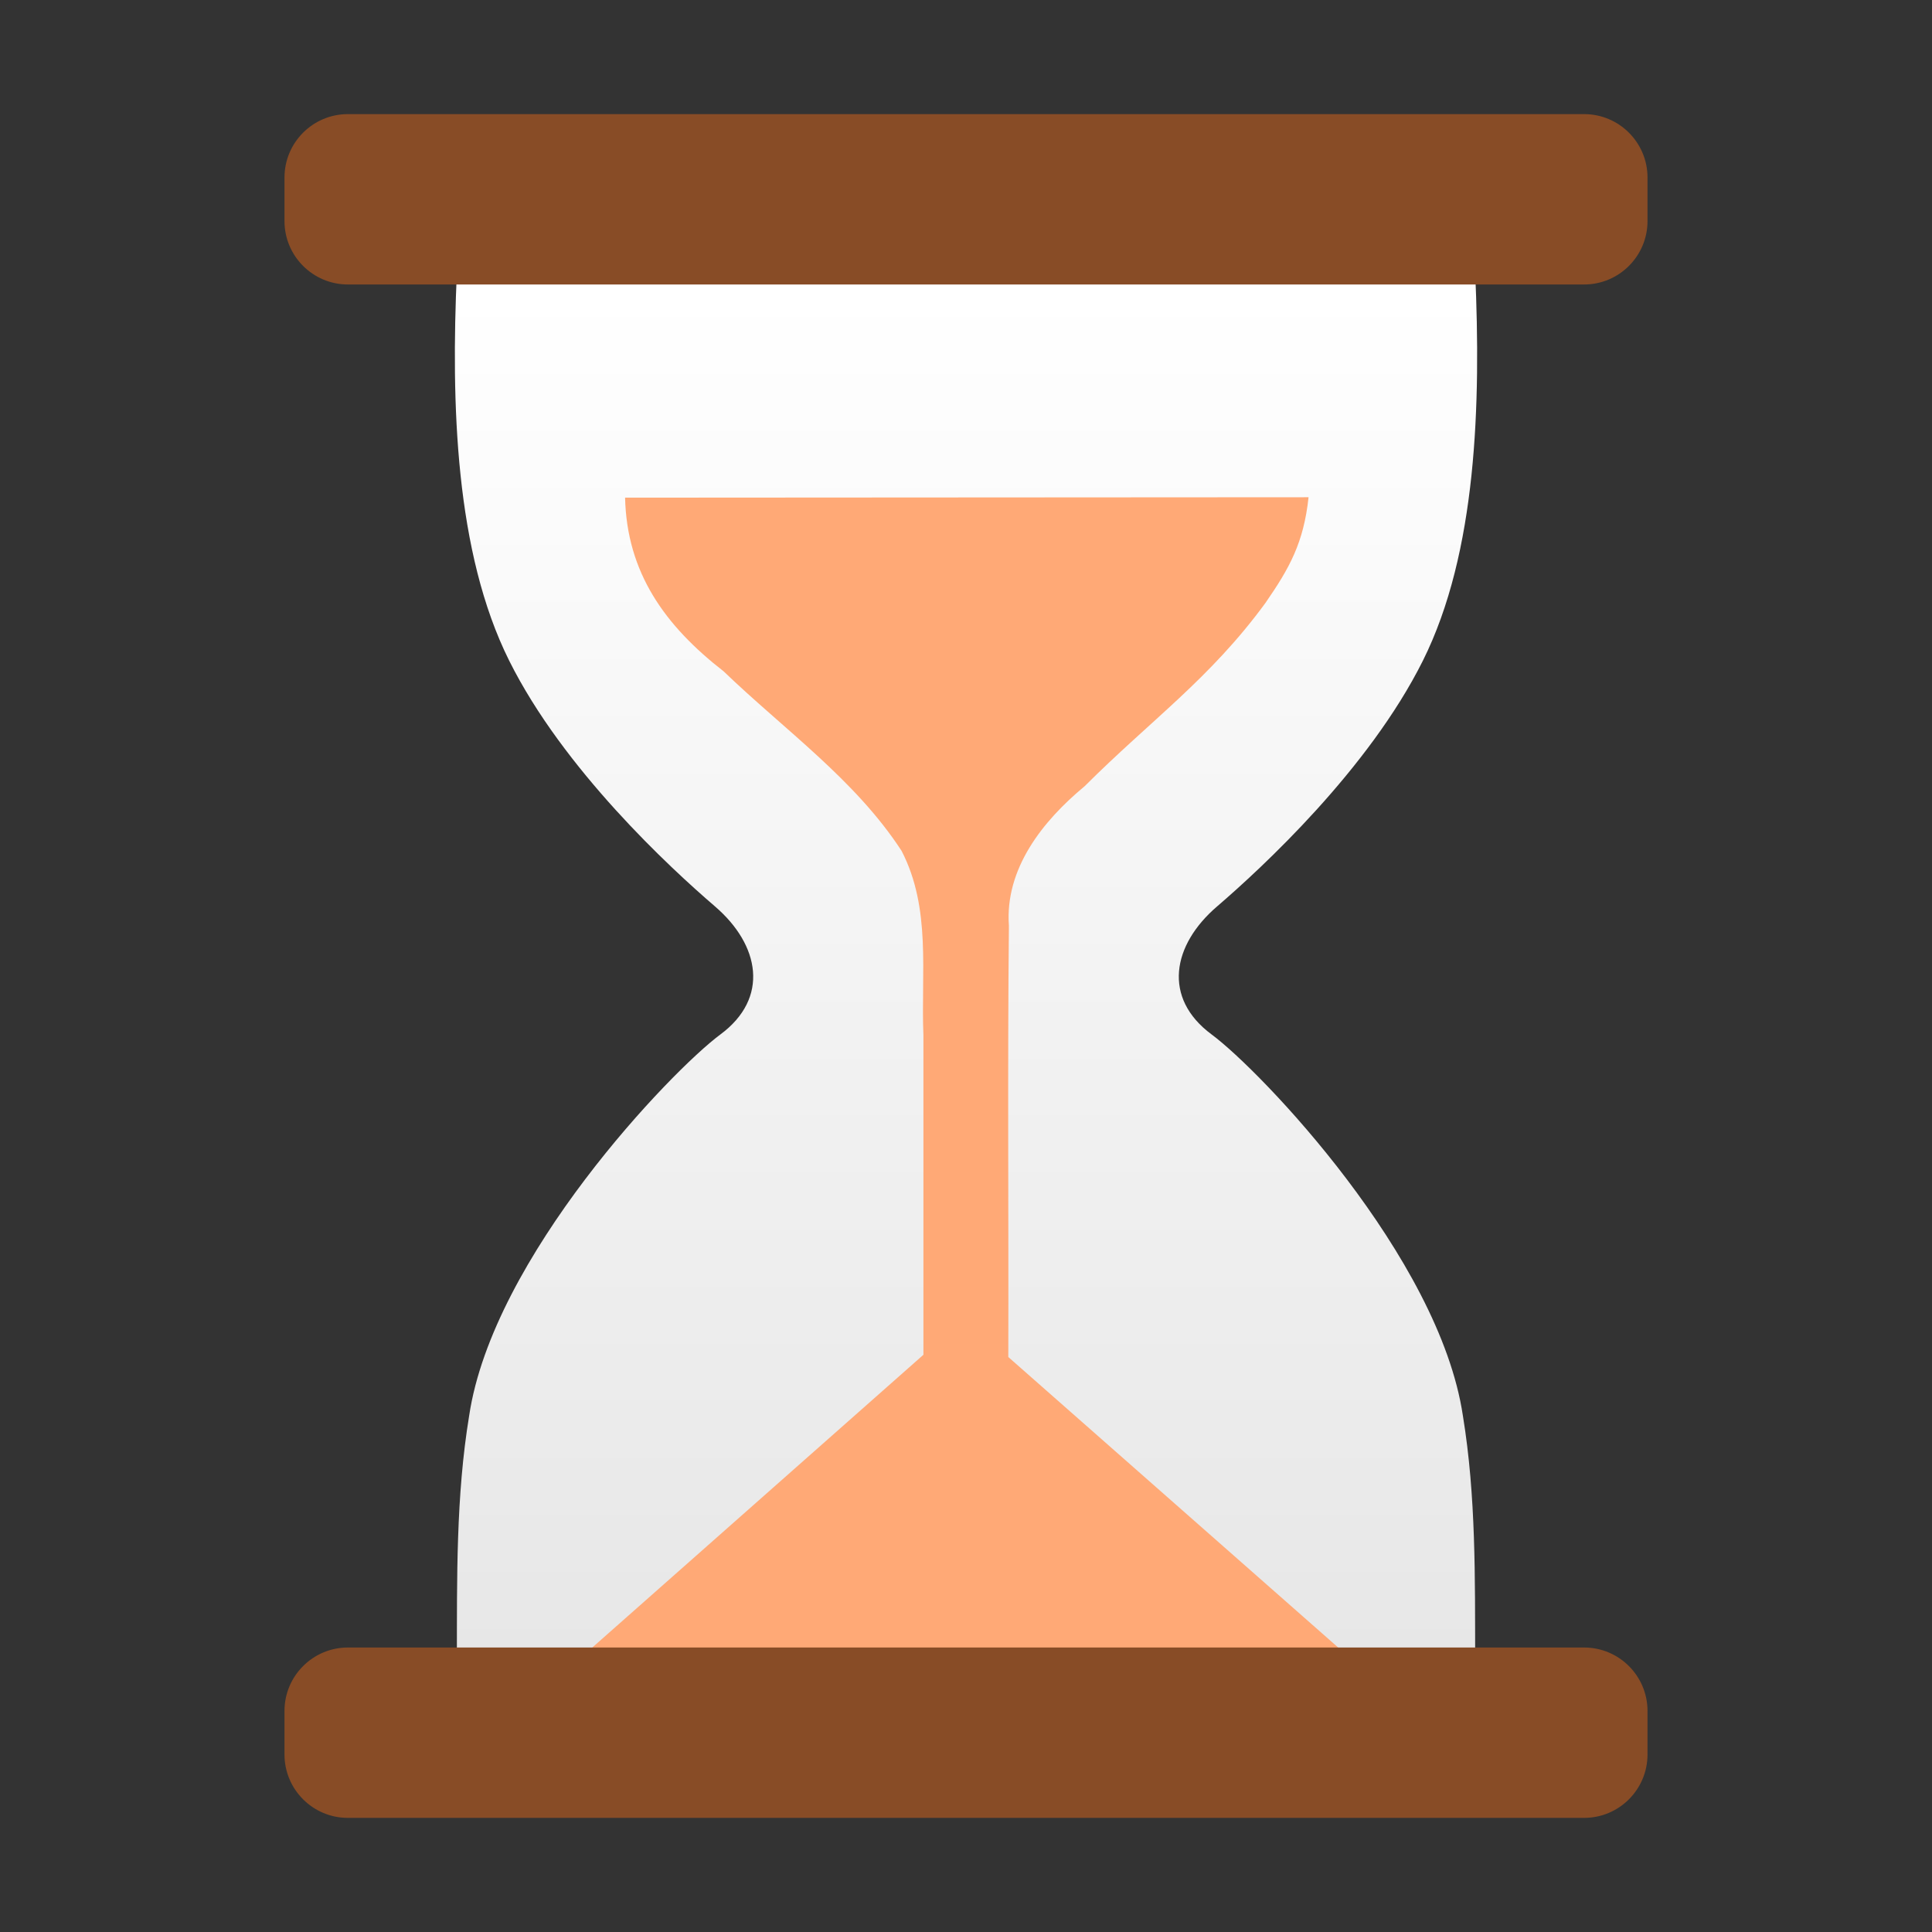
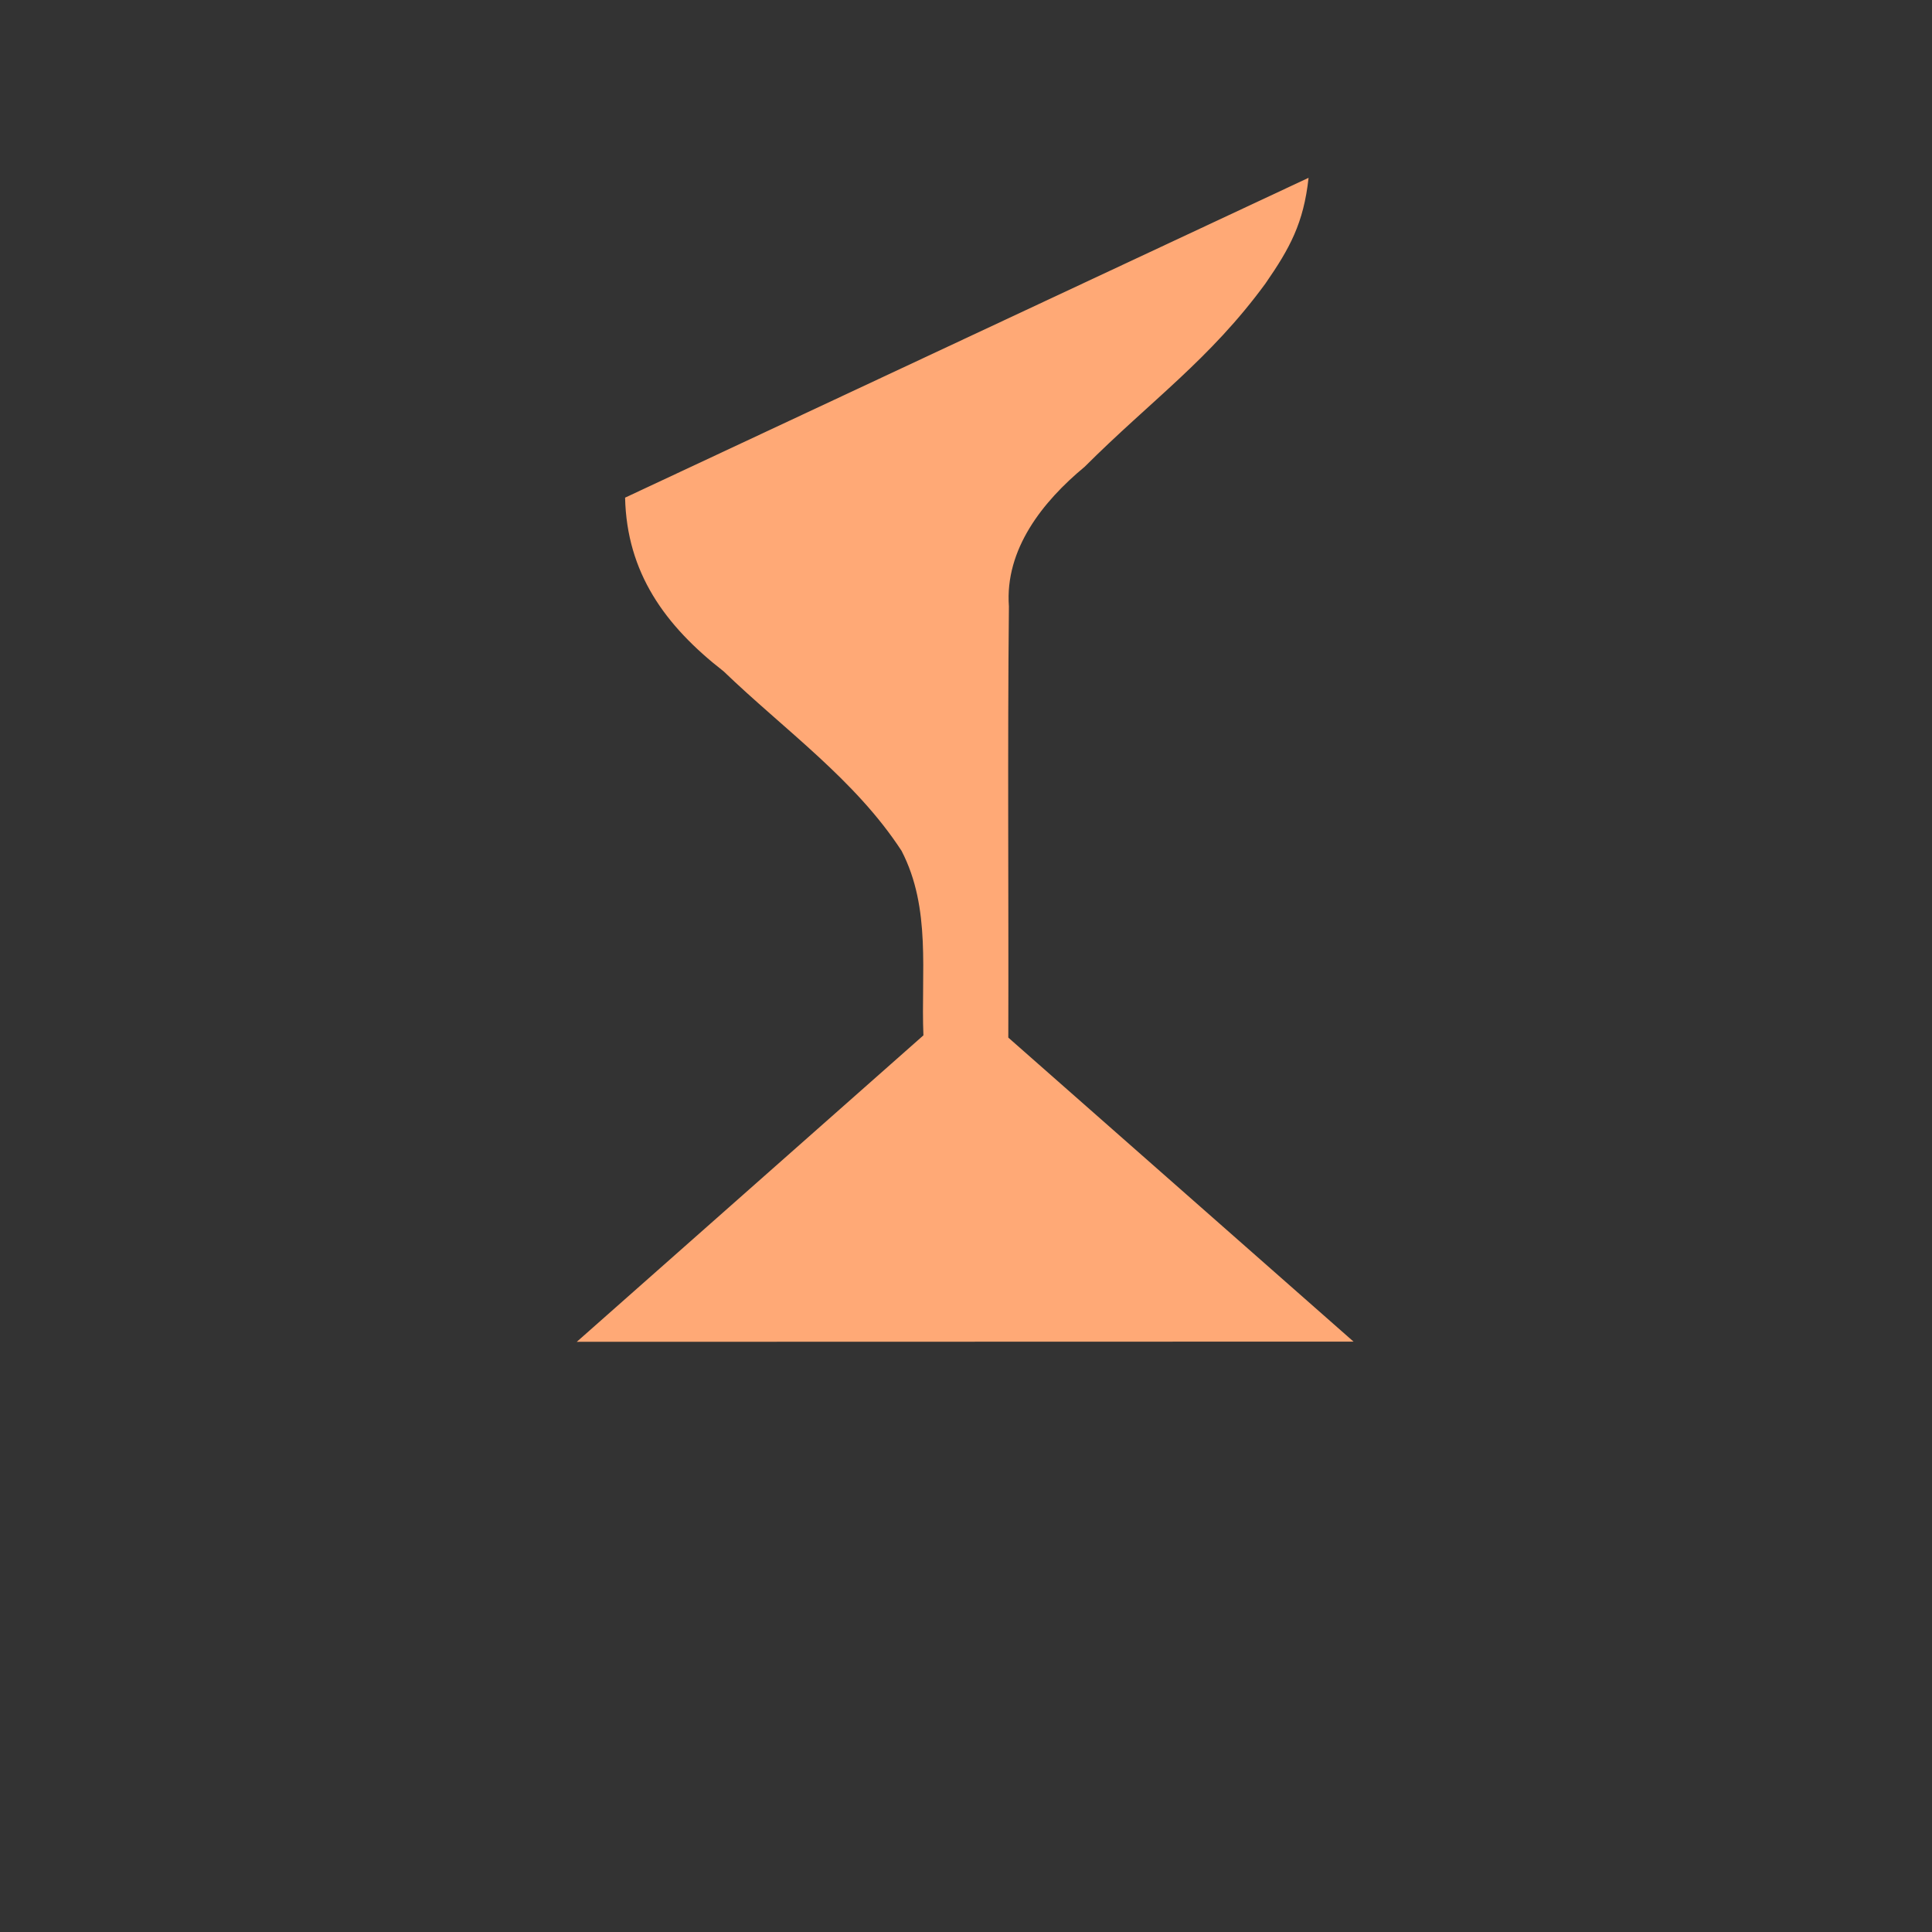
<svg xmlns="http://www.w3.org/2000/svg" clip-rule="evenodd" fill-rule="evenodd" stroke-linejoin="round" stroke-miterlimit="2" viewBox="0 0 48 48">
  <rect x="0" y="0" width="48" height="48" fill="#333333" stroke="none" />
  <linearGradient id="a" x2="1" gradientTransform="matrix(.021 -34.205 34.205 .021 23.979 41.273)" gradientUnits="userSpaceOnUse">
    <stop stop-color="#e7e7e7" offset="0" />
    <stop stop-color="#ffffff" offset="1" />
  </linearGradient>
-   <path d="m36.65 41.236c-.005-2.022.023-4.062-.305-6.063-.587-3.937-5.016-8.563-6.241-9.471-1.226-.906-.982-2.225.134-3.182 1.115-.958 3.768-3.41 5.113-6.105 1.344-2.694 1.443-6.386 1.299-9.652h-25.299c-.146 3.266-.044 6.957 1.3 9.652 1.343 2.695 3.997 5.147 5.113 6.105 1.114.957 1.358 2.276.132 3.182-1.224.908-5.653 5.533-6.24 9.471-.329 2.001-.301 4.041-.305 6.064h12.649z" fill="url(#a)" fill-rule="nonzero" />
-   <path d="m15.53 12.364c.043 1.861.985 3.177 2.448 4.315 1.505 1.449 3.27 2.692 4.421 4.46.742 1.433.48 3.032.543 4.584v7.936l-8.612 7.614c6.433 0 12.867-.003 19.298-.005l-8.577-7.553c.01-3.567-.021-7.164.015-10.713-.104-1.419.84-2.606 1.881-3.468 1.65-1.648 3.109-2.664 4.492-4.553.604-.874.949-1.497 1.072-2.627z" fill="#ffa976" fill-rule="nonzero" />
-   <path d="m40.932 42.508c0-.87-.706-1.576-1.576-1.576h-30.712c-.87 0-1.576.706-1.576 1.576v1.081c0 .87.706 1.576 1.576 1.576h30.712c.87 0 1.576-.706 1.576-1.576zm0-38.097c0-.87-.706-1.576-1.576-1.576h-30.712c-.87 0-1.576.706-1.576 1.576v1.081c0 .87.706 1.576 1.576 1.576h30.712c.87 0 1.576-.706 1.576-1.576z" fill="#884c26" />
+   <path d="m15.53 12.364c.043 1.861.985 3.177 2.448 4.315 1.505 1.449 3.27 2.692 4.421 4.46.742 1.433.48 3.032.543 4.584l-8.612 7.614c6.433 0 12.867-.003 19.298-.005l-8.577-7.553c.01-3.567-.021-7.164.015-10.713-.104-1.419.84-2.606 1.881-3.468 1.65-1.648 3.109-2.664 4.492-4.553.604-.874.949-1.497 1.072-2.627z" fill="#ffa976" fill-rule="nonzero" />
</svg>